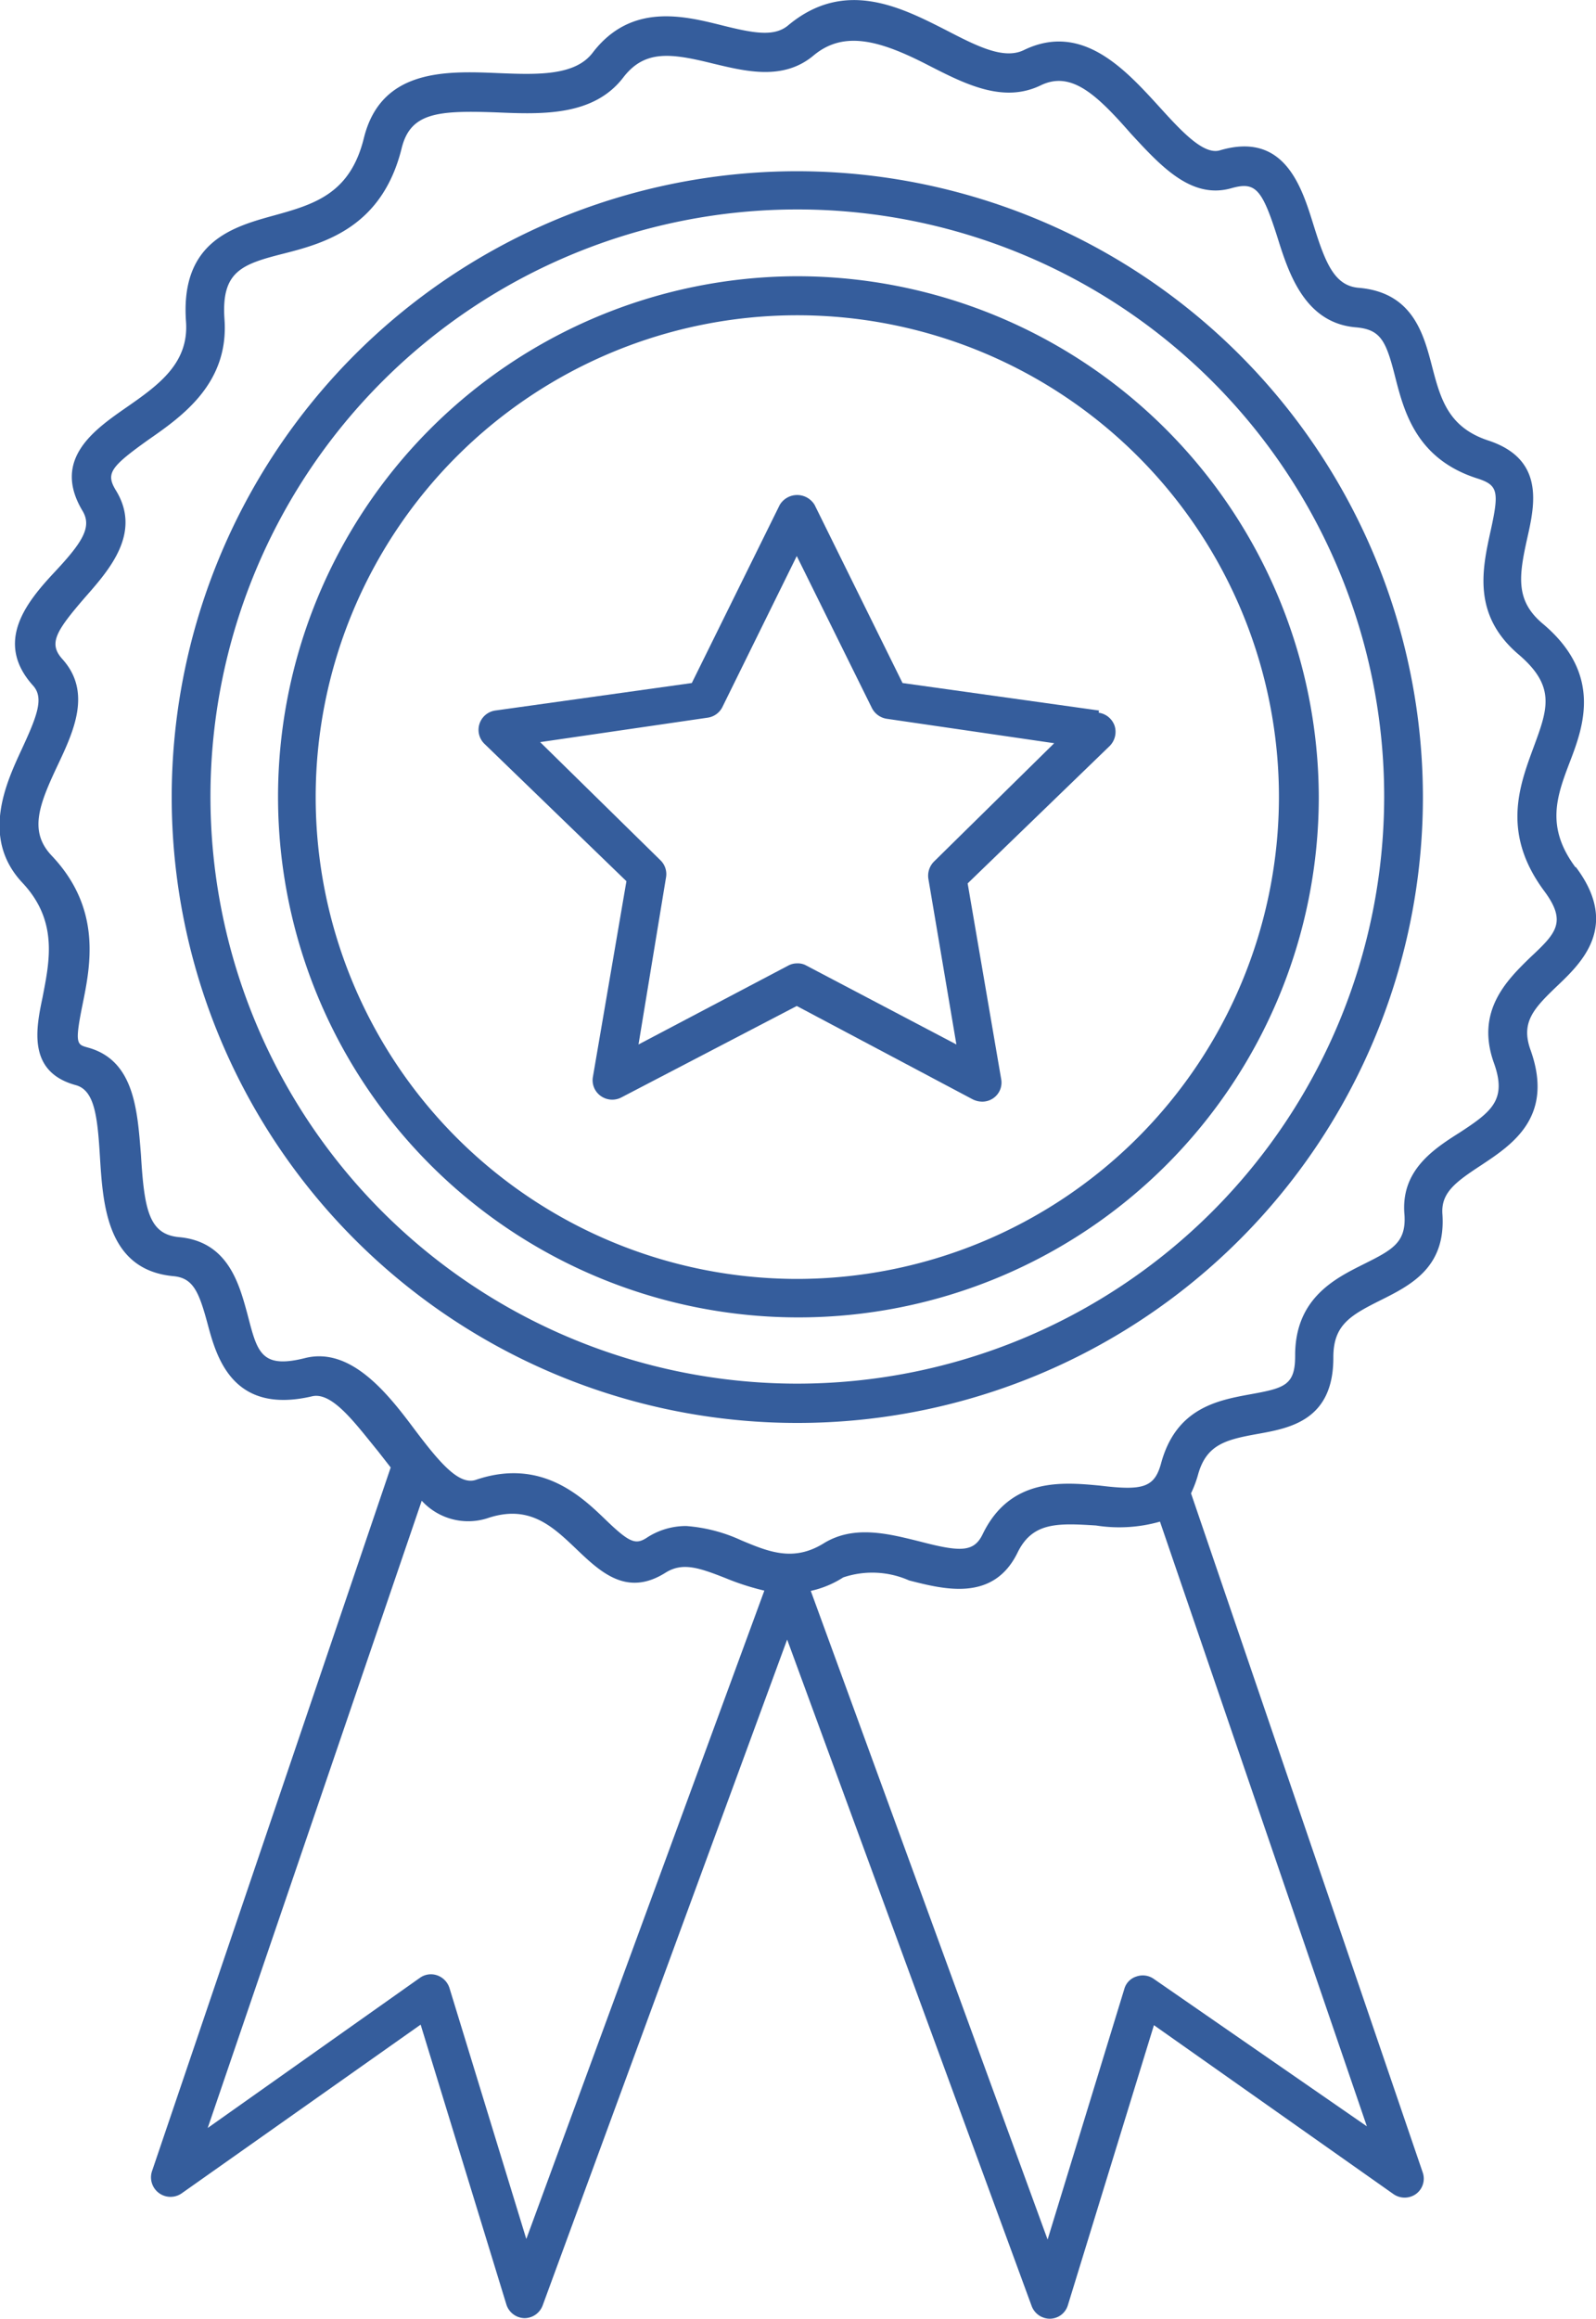
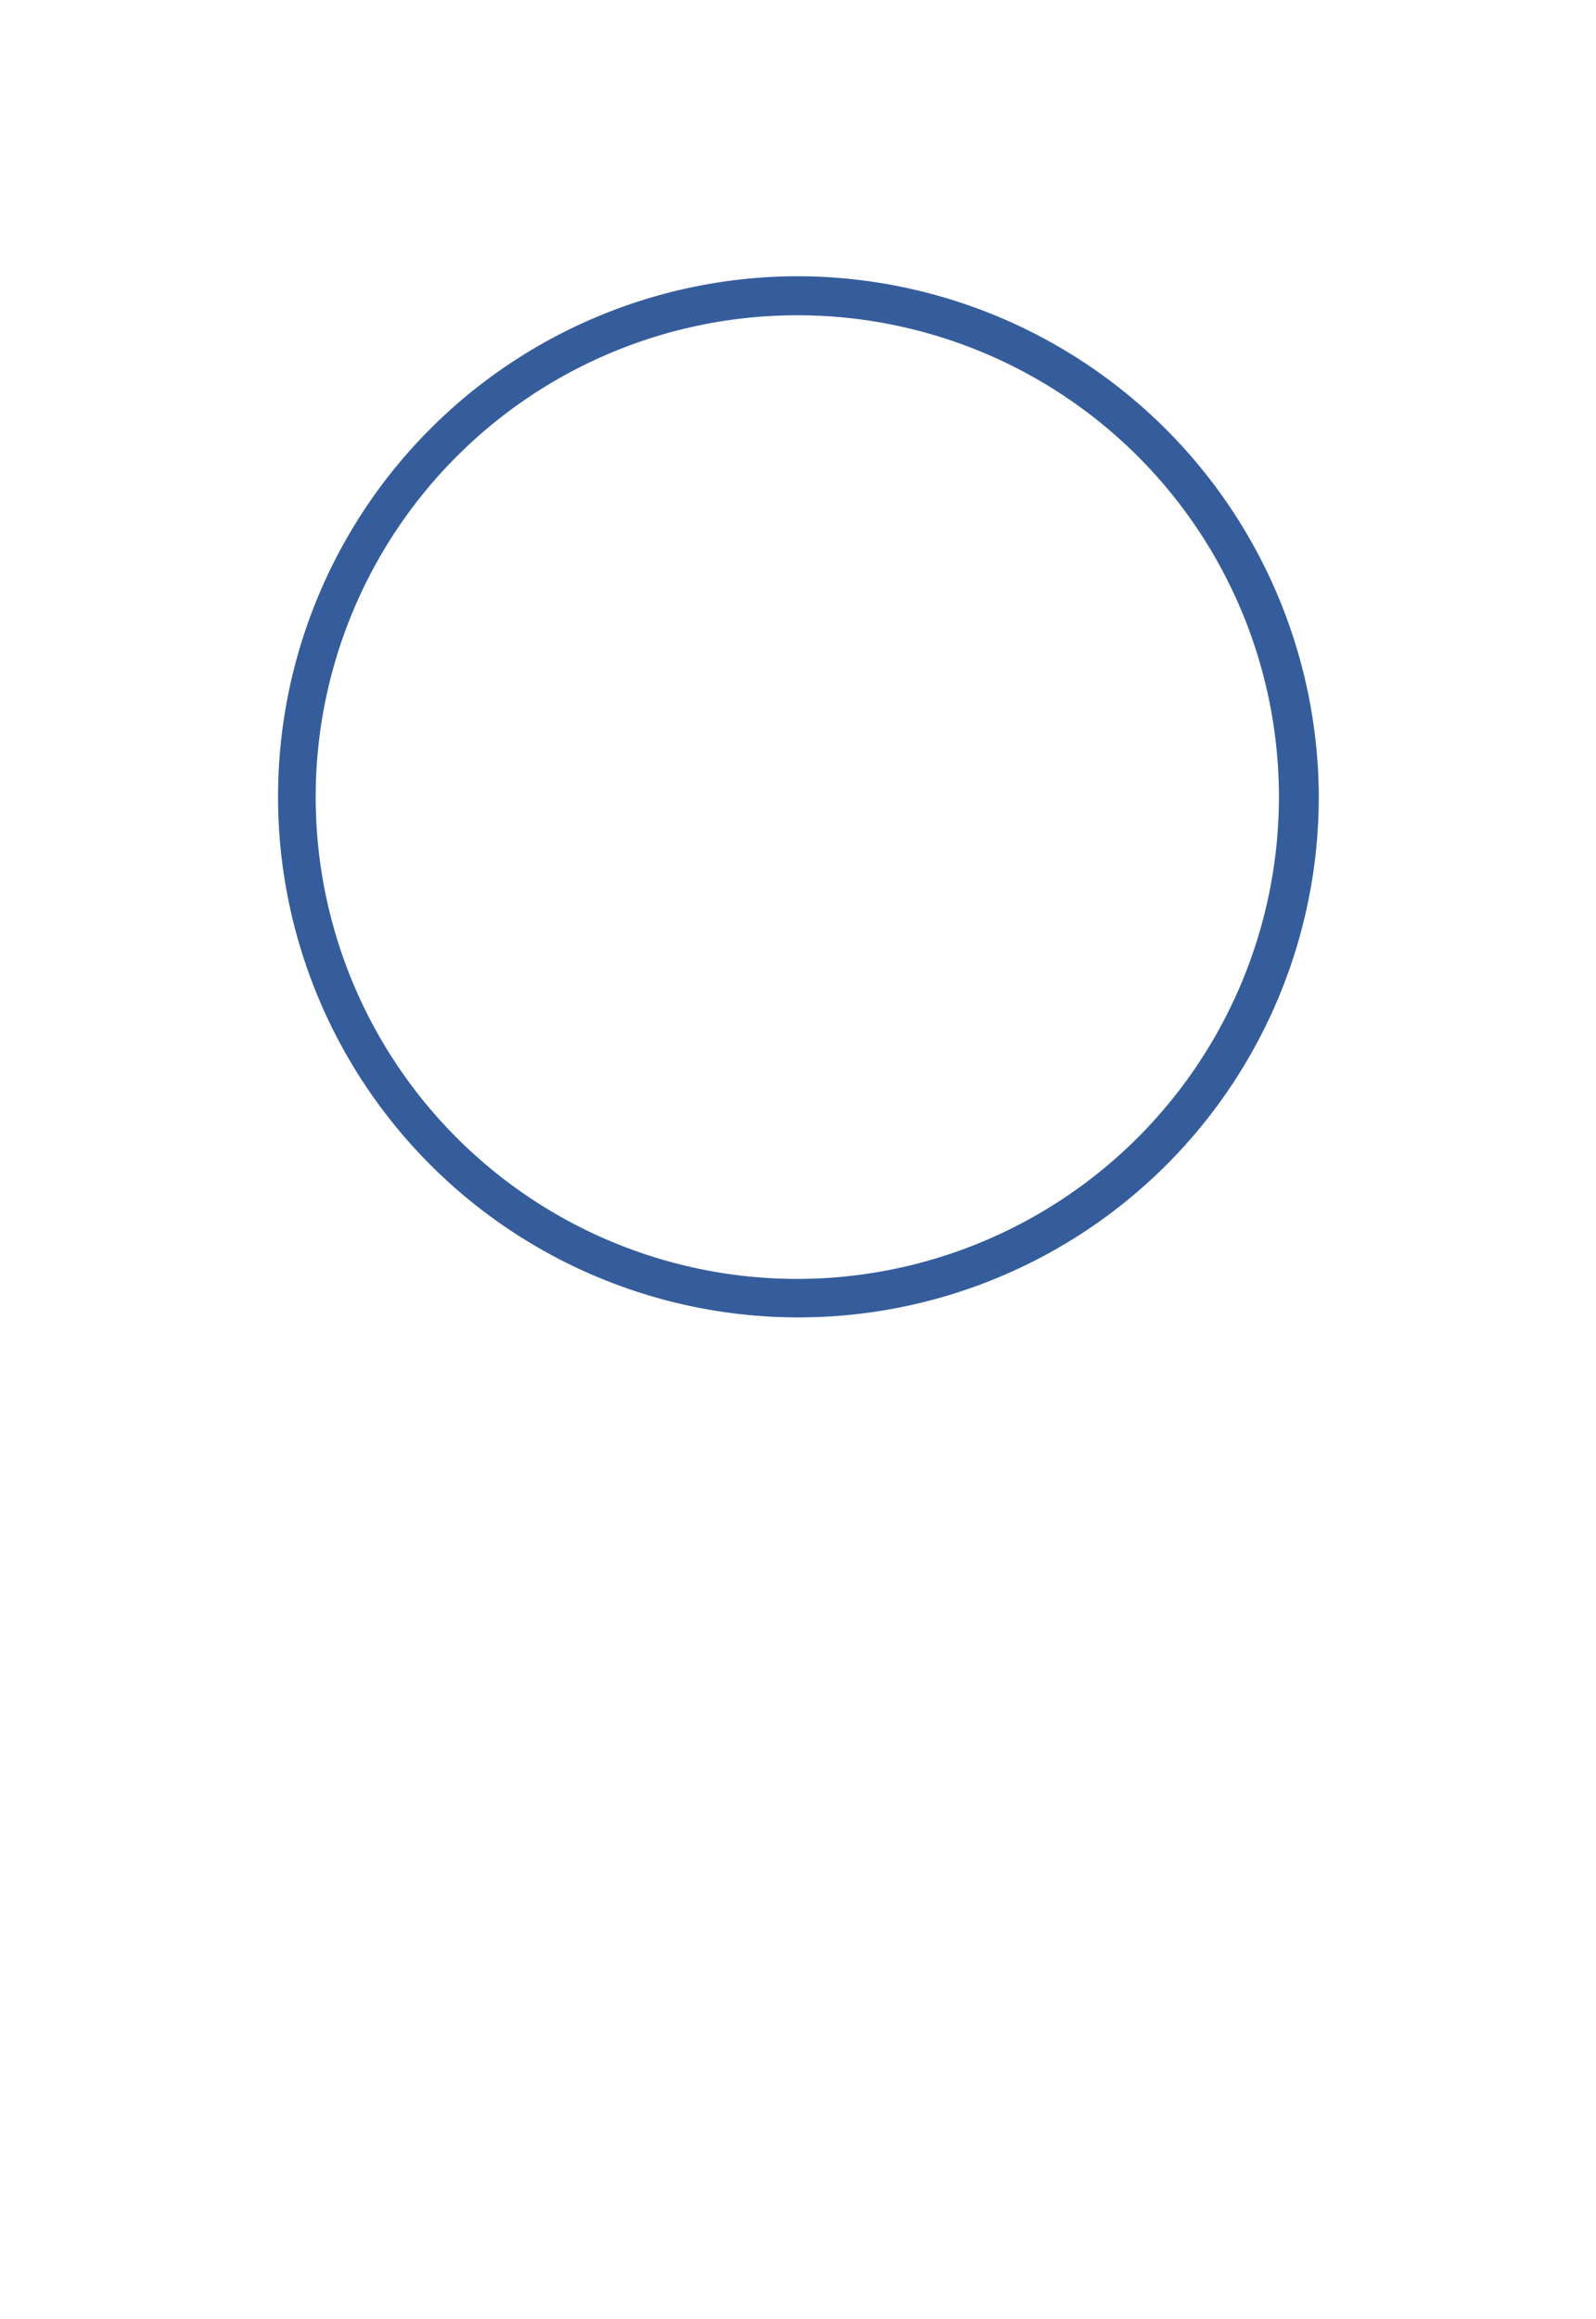
<svg xmlns="http://www.w3.org/2000/svg" viewBox="0 0 58.09 84.36">
  <defs>
    <style>.cls-1{fill:#355d9c;}</style>
  </defs>
  <g id="Layer_2" data-name="Layer 2">
    <g id="Layer_1-2" data-name="Layer 1">
-       <path class="cls-1" d="M57.34,31.55c-1.09-1.47-.68-2.58-.19-3.86s1.17-3.18-1-5c-1-.84-.87-1.73-.56-3.12.27-1.2.64-2.86-1.41-3.54-1.47-.48-1.75-1.52-2.06-2.71s-.71-2.69-2.68-2.85c-.87-.08-1.2-.9-1.63-2.28S46.76,4.77,44.4,5.47c-.6.18-1.42-.72-2.21-1.59C40.94,2.51,39.38.8,37.27,1.82c-.73.36-1.71-.14-2.83-.72C32.79.26,30.74-.79,28.69.92c-.51.43-1.26.29-2.42,0-1.4-.35-3.31-.82-4.7,1-.64.84-2,.8-3.43.74-1.9-.08-4.28-.17-4.9,2.38-.5,2-1.78,2.39-3.27,2.8s-3.41.95-3.2,3.86c.11,1.52-1,2.31-2.18,3.13S1.89,16.72,3,18.58c.36.59,0,1.15-1,2.22s-2.24,2.54-.8,4.14c.4.44.17,1.07-.4,2.3s-1.51,3.23,0,4.86c1.33,1.4,1,2.88.75,4.18-.24,1.14-.56,2.72,1.21,3.2.68.19.79,1.12.88,2.65.11,1.72.26,4.08,2.68,4.3.71.07.92.56,1.24,1.75s.9,3.3,3.8,2.62c.74-.17,1.58,1,2.4,2l.46.59L5.53,79a.71.71,0,0,0,1.08.8l8.7-6.14,3.12,10.18a.71.71,0,0,0,.66.5h0a.71.71,0,0,0,.66-.46l8.9-24.23L37.55,83.9a.71.71,0,0,0,.66.46h0a.69.69,0,0,0,.66-.5L42,73.68l8.71,6.14a.71.71,0,0,0,.83,0,.69.69,0,0,0,.24-.79l-8.43-24.7a4.15,4.15,0,0,0,.25-.66c.3-1.11,1-1.29,2.17-1.5s2.77-.49,2.76-2.79c0-1.17.61-1.52,1.71-2.07s2.39-1.19,2.26-3.13c-.06-.78.47-1.17,1.4-1.78,1.13-.75,2.69-1.76,1.8-4.22-.35-1,.13-1.5,1-2.33s2.26-2.17.66-4.3ZM19.15,81.44l-2.79-9.11a.72.72,0,0,0-.44-.46.69.69,0,0,0-.64.09L7.56,77.42,15.35,54.6a2.29,2.29,0,0,0,2.38.64c1.52-.52,2.36.27,3.25,1.12s1.84,1.74,3.24.86c.62-.39,1.21-.19,2.2.2a9.19,9.19,0,0,0,1.4.45L19.16,81.45ZM42,72a.7.7,0,0,0-.64-.09.66.66,0,0,0-.44.46l-2.79,9.11L29.51,57.88a3.62,3.62,0,0,0,1.18-.49,3.31,3.31,0,0,1,2.4.11c1.29.33,3.06.78,3.94-1,.54-1.12,1.44-1.09,2.86-1a5.42,5.42,0,0,0,2.33-.14l7.53,22L42,72ZM55.7,34.83c-.84.82-2,1.94-1.33,3.83.49,1.35-.07,1.78-1.25,2.55-1,.63-2.15,1.41-2,3,.06,1-.44,1.26-1.48,1.78s-2.51,1.24-2.5,3.34c0,1.06-.38,1.17-1.59,1.39s-2.74.49-3.29,2.52c-.24.88-.66,1-2.22.81-1.37-.13-3.27-.3-4.27,1.76-.32.67-.81.66-2.3.27-1.13-.28-2.39-.61-3.49.07s-2,.31-3-.11a5.8,5.8,0,0,0-2-.52,2.6,2.6,0,0,0-1.46.44c-.4.25-.63.15-1.51-.7s-2.35-2.22-4.69-1.42c-.63.21-1.35-.66-2.31-1.94S12.73,49,11.1,49.41,9.36,49.16,9,47.79c-.3-1.1-.71-2.62-2.48-2.78-1.1-.1-1.27-1-1.39-3C5,40.41,4.9,38.57,3.19,38.11,2.81,38,2.71,38,3,36.57s.72-3.5-1.12-5.44c-.83-.88-.47-1.83.22-3.29.59-1.25,1.24-2.66.18-3.85-.52-.57-.27-1,.81-2.25.88-1,2.07-2.34,1.14-3.88C3.84,17.23,4,17,5.4,16c1.24-.86,2.94-2.06,2.77-4.39-.12-1.75.64-2,2.18-2.39s3.57-1,4.27-3.83c.32-1.29,1.3-1.38,3.47-1.3,1.65.07,3.53.14,4.61-1.29.78-1,1.74-.86,3.24-.49,1.21.29,2.57.63,3.67-.29s2.41-.56,4.19.36c1.33.68,2.72,1.39,4.09.72,1.09-.52,2,.31,3.26,1.75,1.09,1.18,2.2,2.41,3.66,2,.88-.25,1.12,0,1.69,1.8.41,1.31,1,3.11,2.86,3.26.9.08,1.09.5,1.42,1.8s.79,3,3,3.7c.74.24.79.47.48,1.88s-.68,3.07,1,4.51c1.39,1.18,1.07,2,.55,3.41s-1.15,3.12.39,5.2c.85,1.14.43,1.55-.51,2.43Z" />
      <path class="cls-1" d="M29,10.05A18.94,18.94,0,1,0,48,29,19,19,0,0,0,29,10.05Zm0,36.48A17.53,17.53,0,1,1,46.55,29,17.55,17.55,0,0,1,29,46.53Z" />
-       <path class="cls-1" d="M29,6.23A22.77,22.77,0,1,0,51.79,29,22.79,22.79,0,0,0,29,6.23Zm0,44.11A21.36,21.36,0,1,1,50.38,29,21.37,21.37,0,0,1,29,50.34Z" />
-       <path class="cls-1" d="M40,25.85l-7.15-1-3.2-6.48a.74.74,0,0,0-1.27,0l-3.2,6.48-7.15,1a.71.71,0,0,0-.4,1.21l5.17,5-1.22,7.12a.7.7,0,0,0,.28.69.72.72,0,0,0,.75.06L29,36.6,35.41,40a.8.8,0,0,0,.33.08.7.7,0,0,0,.42-.13.69.69,0,0,0,.28-.69l-1.22-7.12,5.17-5a.73.73,0,0,0,.18-.73.72.72,0,0,0-.58-.48Zm-6,5.49a.73.73,0,0,0-.21.63L34.81,38l-5.46-2.87a.62.62,0,0,0-.33-.08.67.67,0,0,0-.33.08L23.24,38l1-6.07a.7.7,0,0,0-.2-.63L19.66,27l6.1-.89a.71.71,0,0,0,.53-.38L29,20.23l2.74,5.54a.73.73,0,0,0,.53.38l6.1.89Z" />
    </g>
  </g>
</svg>